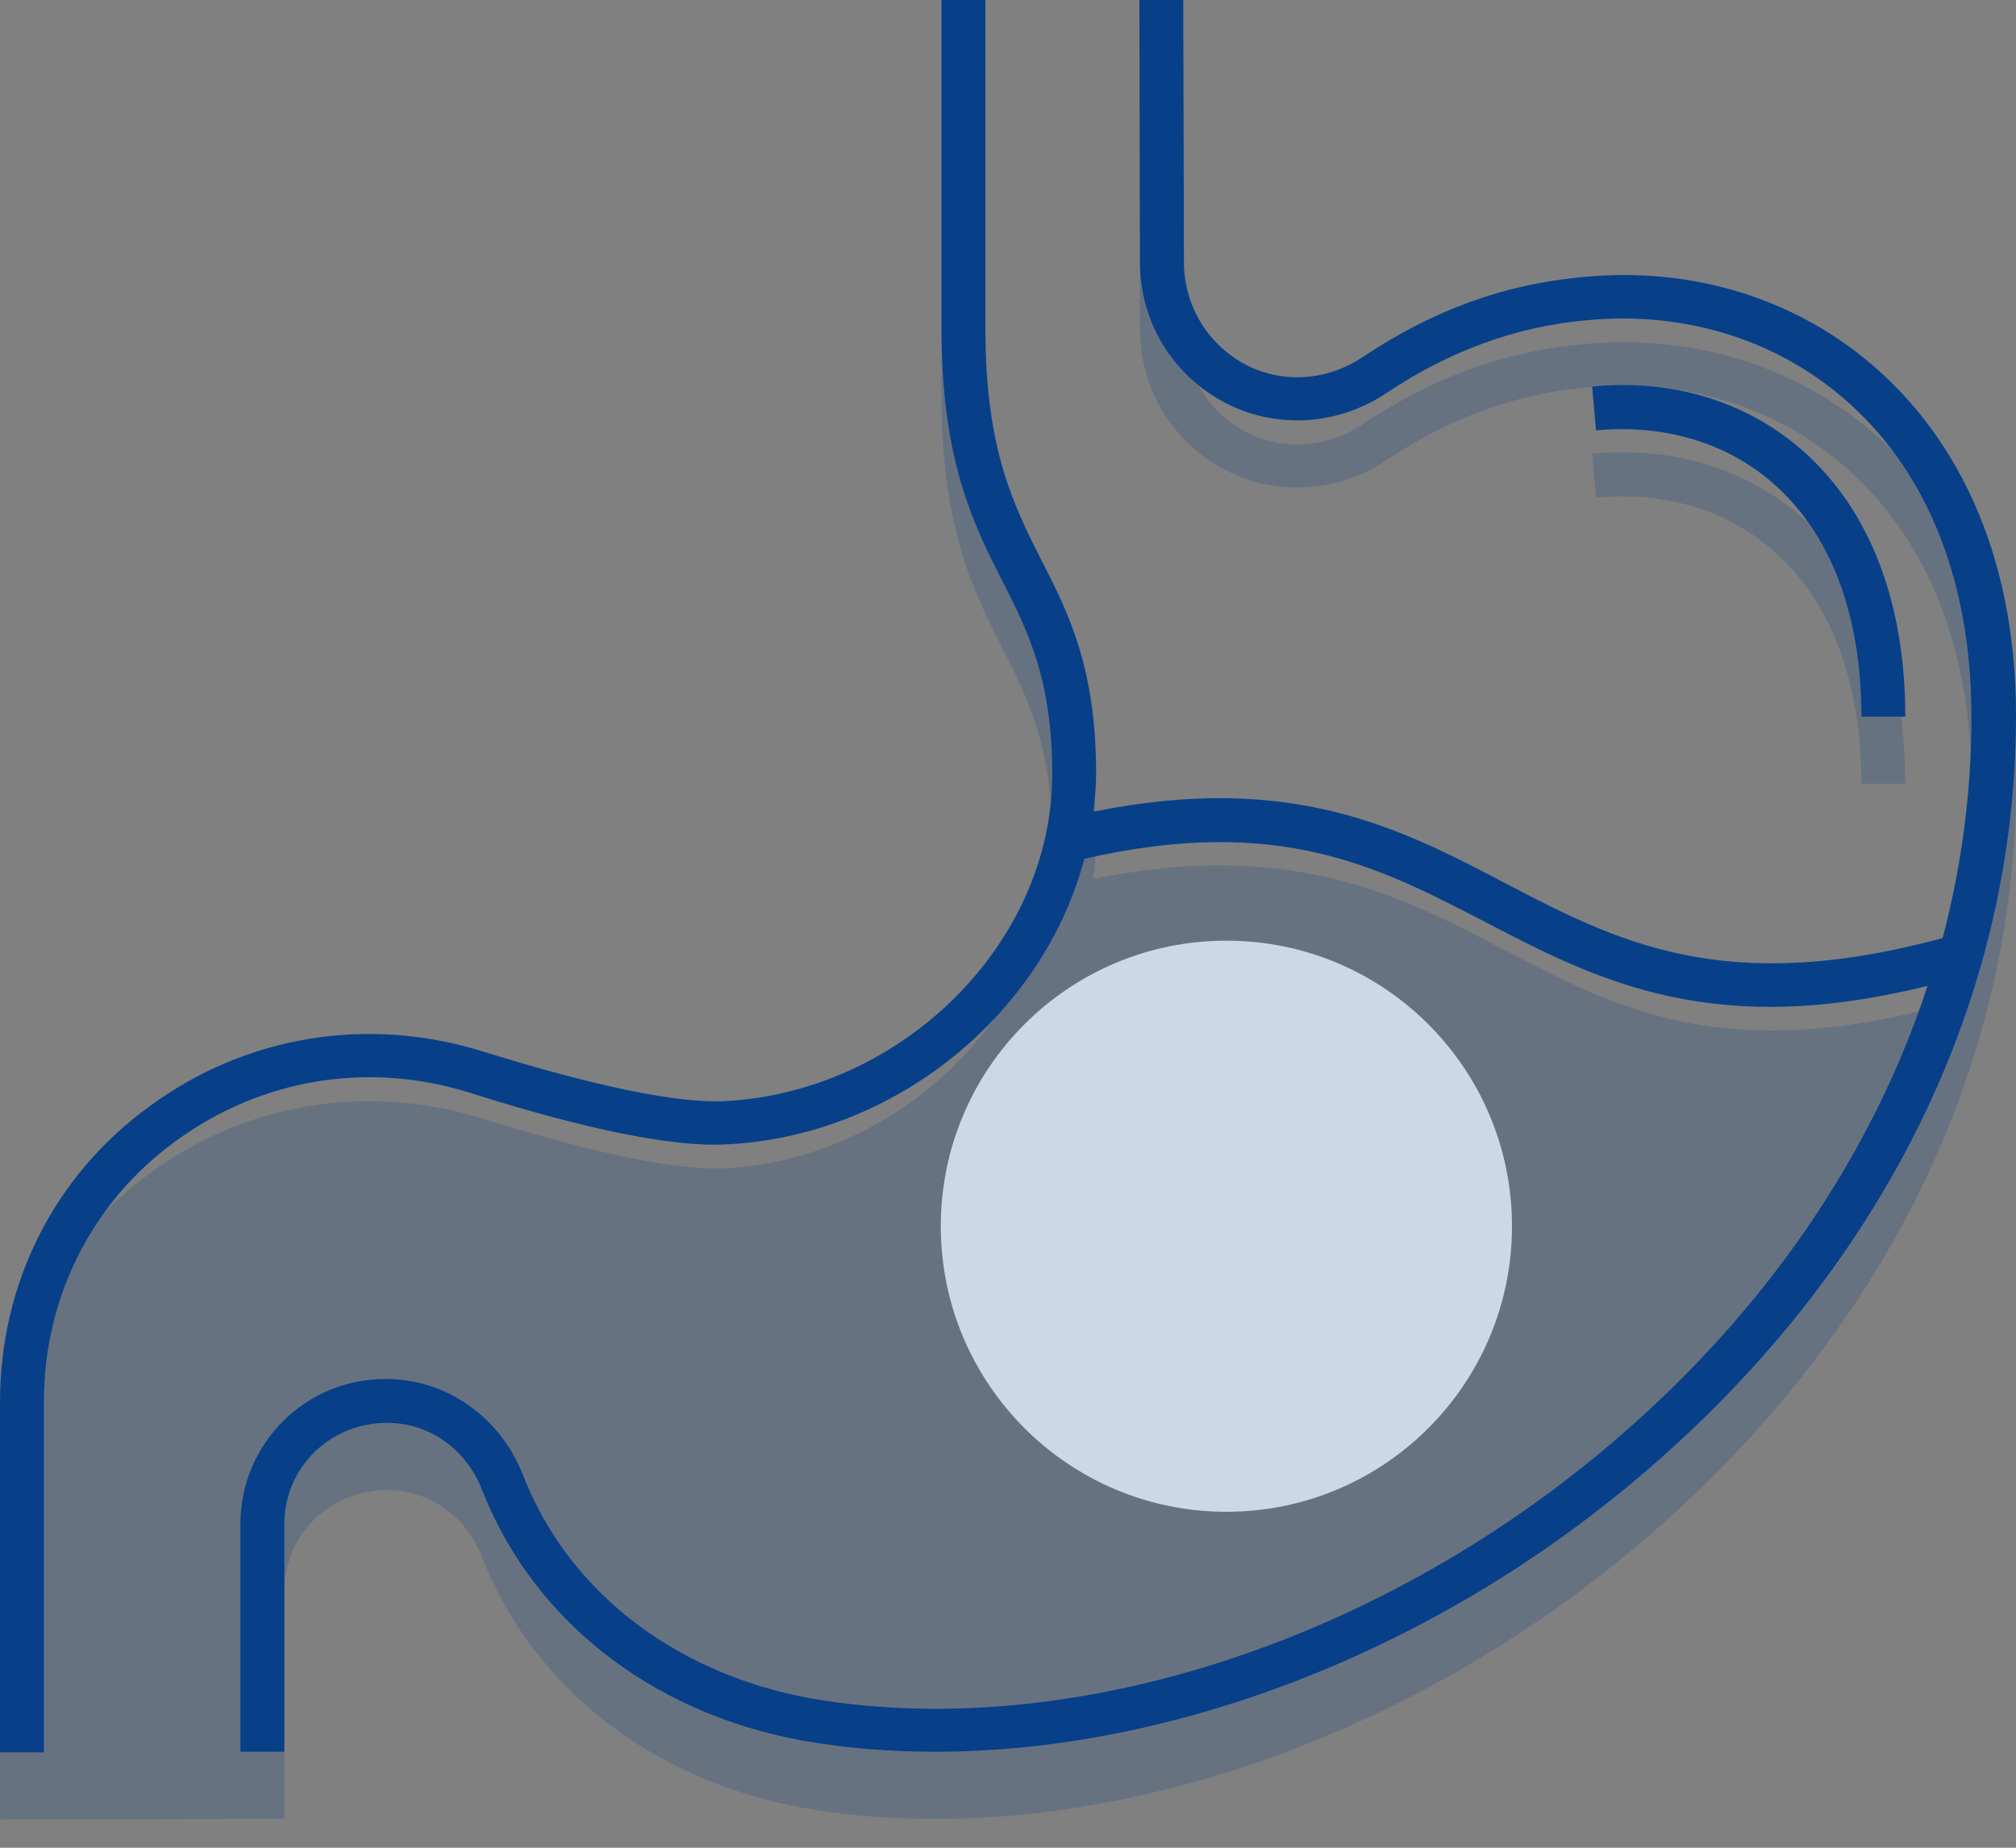
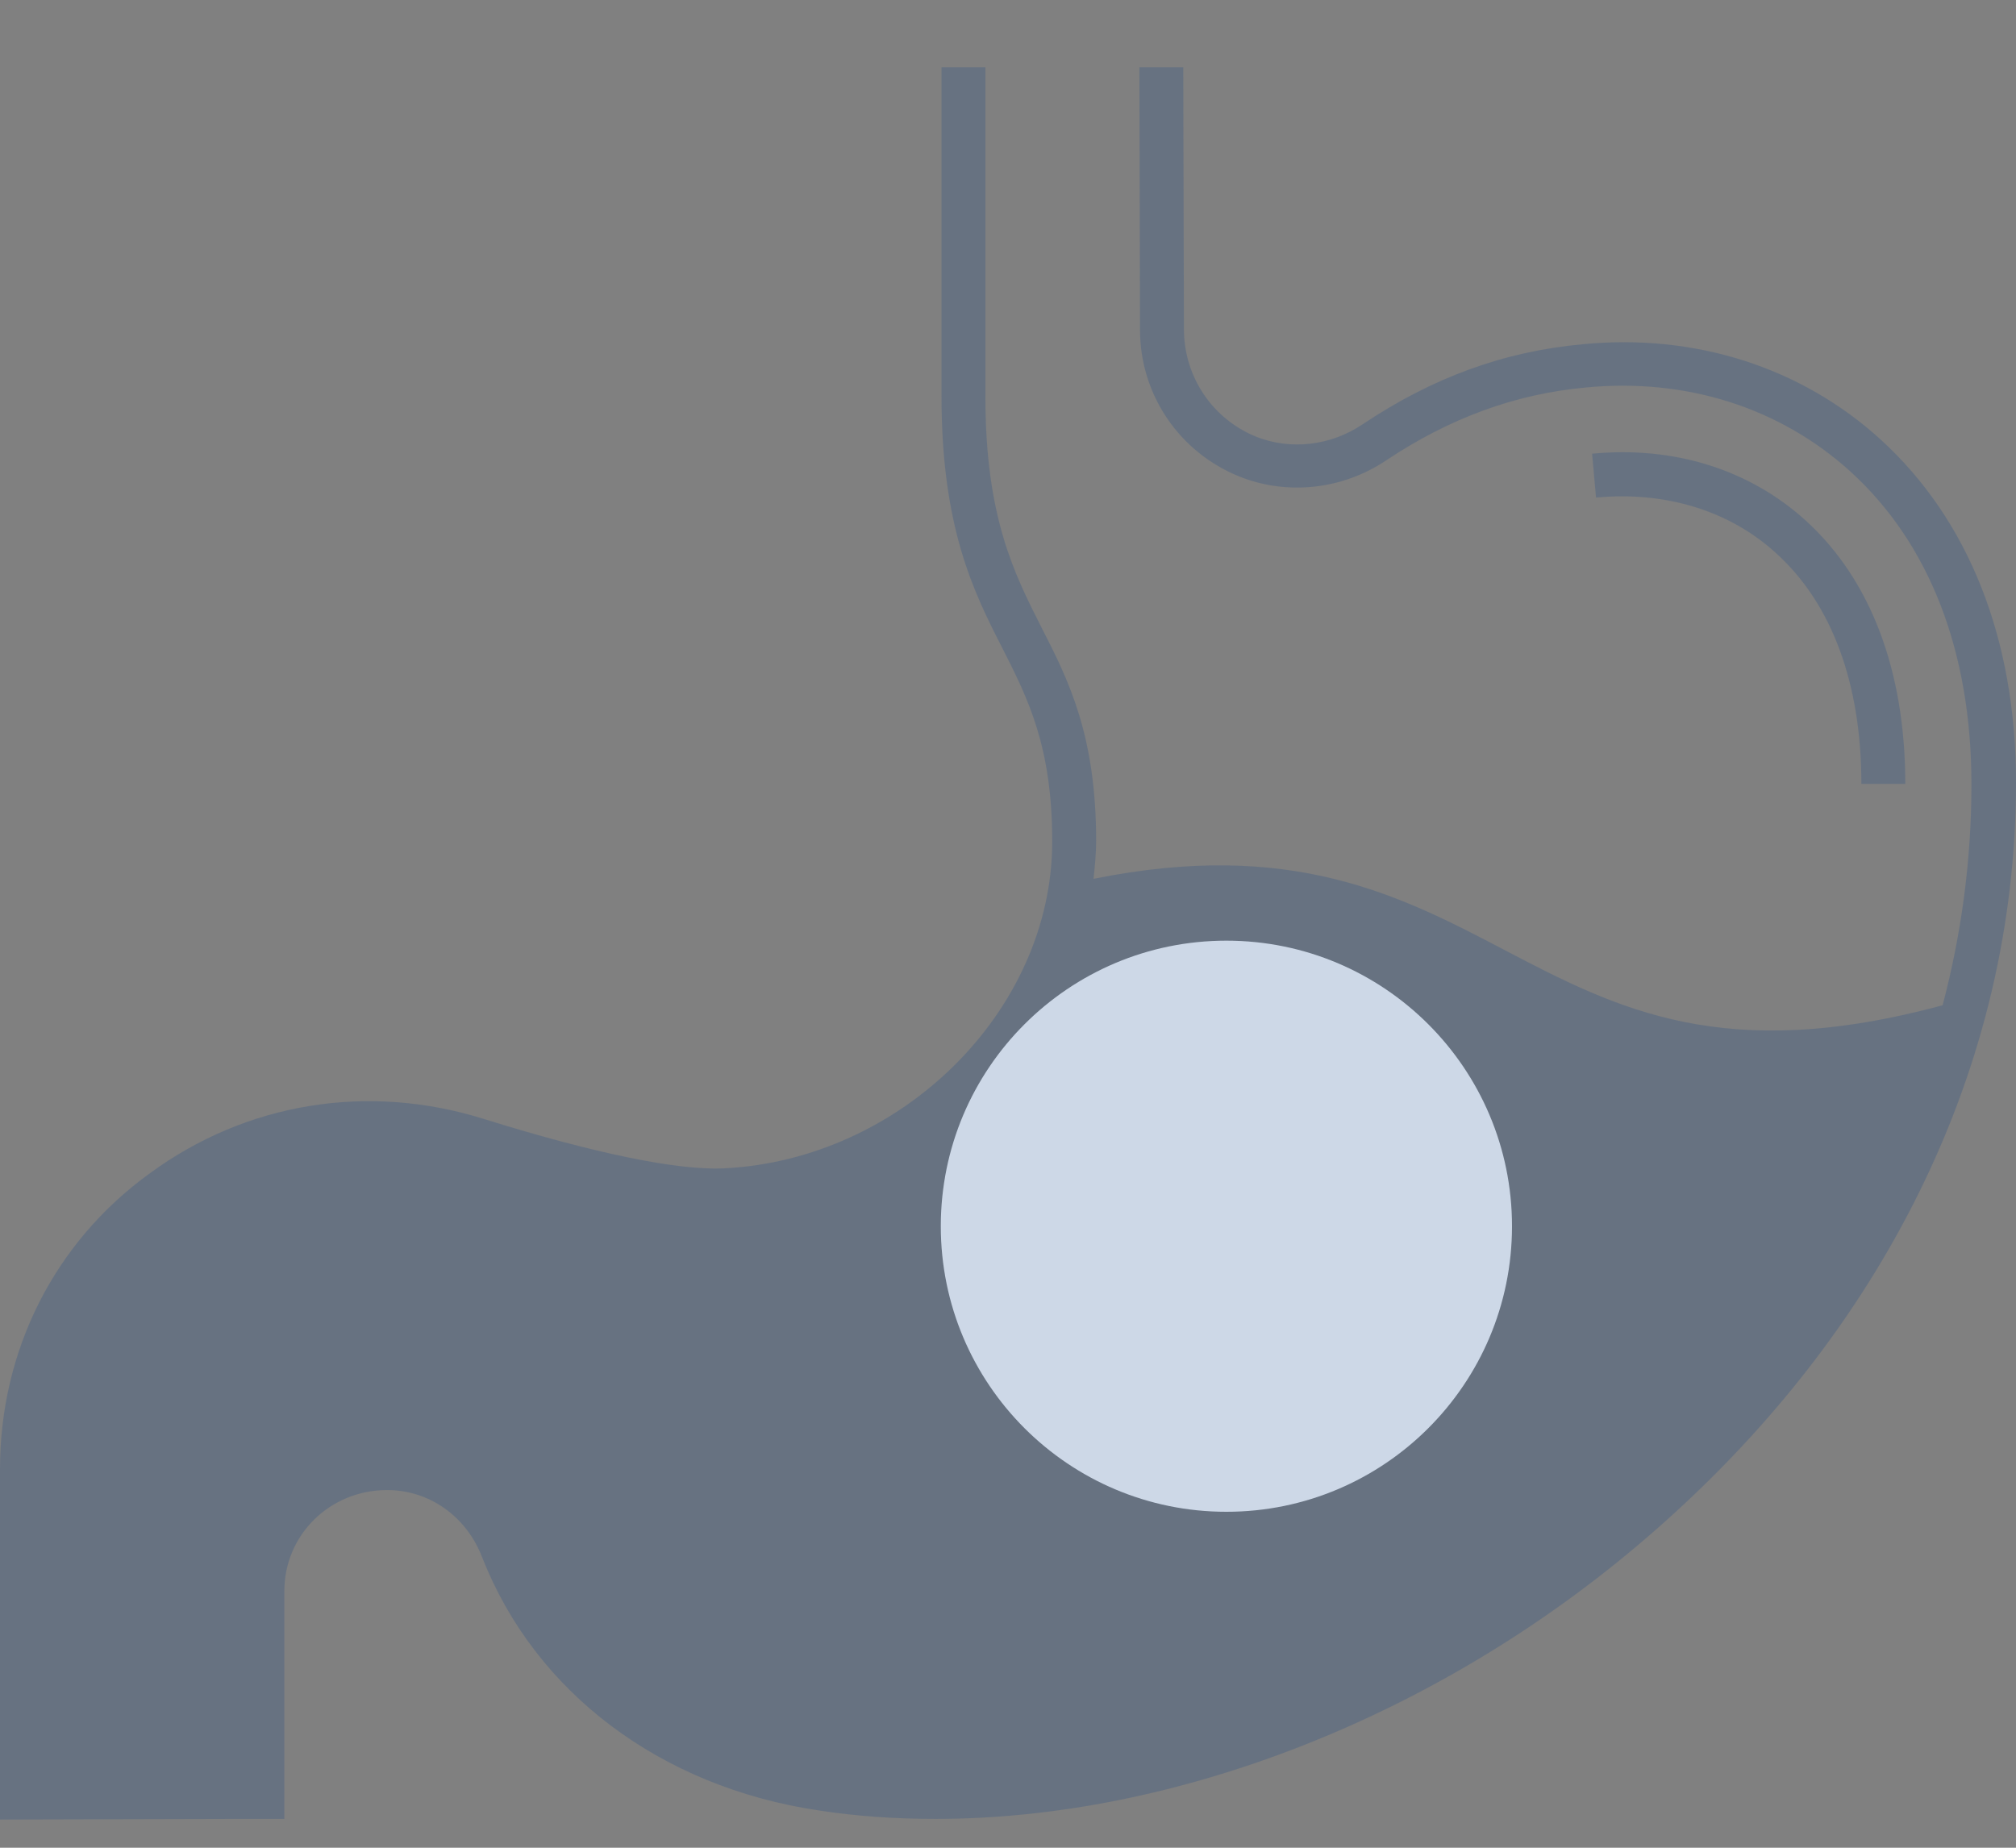
<svg xmlns="http://www.w3.org/2000/svg" id="icon-stomach" width="60" height="55" viewBox="0 0 60 55" fill="none">
  <rect x="0" y="0" width="60" height="55" fill="#808080" stroke="none" />
-   <path d="M47.501 12.811L47.384 11.505C49.821 11.271 52.064 11.973 53.741 13.494C55.671 15.249 56.705 17.959 56.705 21.332H55.398C55.398 18.349 54.521 15.97 52.863 14.469C51.479 13.201 49.568 12.616 47.501 12.811ZM55.964 11.076C53.604 8.931 50.445 7.917 47.091 8.248C44.751 8.463 42.626 9.243 40.559 10.627C39.603 11.271 38.414 11.407 37.381 10.998C36.094 10.471 35.255 9.243 35.236 7.839L35.216 0H33.91L33.929 7.819C33.929 9.75 35.099 11.466 36.893 12.187C38.316 12.753 39.955 12.577 41.261 11.7C43.133 10.452 45.083 9.73 47.189 9.535C50.192 9.243 52.98 10.14 55.067 12.031C57.426 14.176 58.674 17.394 58.674 21.352C58.674 23.575 58.382 25.778 57.816 27.923C51.323 29.678 48.144 28.04 44.79 26.285C41.67 24.647 38.434 22.97 32.545 24.16C32.584 23.789 32.623 23.419 32.623 23.029C32.623 19.89 31.804 18.252 31.004 16.692C30.185 15.073 29.327 13.396 29.327 9.789V0H28.021V9.789C28.021 13.708 28.976 15.619 29.834 17.296C30.595 18.797 31.316 20.221 31.316 23.048C31.316 28.079 26.831 32.525 21.527 32.779C20.143 32.837 17.686 32.33 14.43 31.316C10.978 30.224 7.332 30.809 4.446 32.935C1.618 34.982 0 38.2 0 41.729V52.161H1.306V41.729C1.306 38.629 2.73 35.782 5.226 33.968C7.78 32.096 10.998 31.57 14.04 32.545C17.491 33.637 20.046 34.144 21.586 34.066C26.675 33.832 31.063 30.146 32.272 25.564C38.044 24.238 41.027 25.798 44.186 27.436C46.584 28.684 49.041 29.971 52.707 29.971C54.072 29.971 55.613 29.776 57.368 29.347C55.73 34.339 52.59 38.98 48.125 42.821C41.203 48.788 32.155 51.771 24.53 50.621C20.299 49.977 16.945 47.481 15.561 43.893C14.878 42.177 13.299 41.047 11.466 41.047C9.087 41.047 7.156 42.977 7.156 45.356V52.142H8.463V45.356C8.463 43.698 9.808 42.353 11.524 42.353C12.772 42.353 13.884 43.133 14.352 44.361C15.931 48.378 19.655 51.186 24.355 51.888C25.486 52.064 26.656 52.142 27.845 52.142C34.982 52.142 42.821 49.1 49.002 43.776C56.1 37.673 60 29.698 60 21.294C60 17.023 58.596 13.474 55.964 11.076ZM35.957 35.45C34.241 35.45 32.837 34.046 32.837 32.33C32.837 30.614 34.241 29.21 35.957 29.21C37.673 29.21 39.077 30.614 39.077 32.33C39.096 34.046 37.693 35.45 35.957 35.45ZM32.837 37.693C34.105 37.693 35.138 38.726 35.138 39.993C35.138 41.261 34.105 42.294 32.837 42.294C31.57 42.294 30.536 41.261 30.536 39.993C30.536 38.726 31.57 37.693 32.837 37.693ZM32.837 38.98C32.291 38.98 31.843 39.428 31.843 39.974C31.843 40.52 32.291 40.968 32.837 40.968C33.383 40.968 33.832 40.52 33.832 39.974C33.832 39.428 33.383 38.98 32.837 38.98ZM41.807 39.35C40.676 39.35 39.74 38.414 39.74 37.283C39.74 36.152 40.676 35.216 41.807 35.216C42.938 35.216 43.874 36.152 43.874 37.283C43.874 38.414 42.938 39.35 41.807 39.35ZM41.807 38.044C42.236 38.044 42.567 37.693 42.567 37.283C42.567 36.854 42.216 36.523 41.807 36.523C41.378 36.523 41.047 36.874 41.047 37.283C41.047 37.693 41.378 38.044 41.807 38.044Z" fill="#074089" />
  <circle cx="36.5" cy="36.5" r="8.5" fill="white" />
  <path d="M47.501 14.811L47.384 13.505C49.821 13.271 52.064 13.973 53.741 15.494C55.671 17.249 56.705 19.959 56.705 23.332H55.398C55.398 20.349 54.521 17.97 52.863 16.469C51.479 15.201 49.568 14.616 47.501 14.811ZM55.964 13.076C53.604 10.931 50.445 9.917 47.091 10.248C44.751 10.463 42.626 11.243 40.559 12.627C39.603 13.271 38.414 13.407 37.381 12.998C36.094 12.471 35.255 11.243 35.236 9.839L35.216 2H33.91L33.929 9.819C33.929 11.75 35.099 13.466 36.893 14.187C38.316 14.753 39.955 14.577 41.261 13.7C43.133 12.452 45.083 11.73 47.189 11.535C50.192 11.243 52.98 12.14 55.067 14.031C57.426 16.176 58.674 19.394 58.674 23.352C58.674 25.575 58.382 27.778 57.816 29.923C51.323 31.678 48.144 30.04 44.79 28.285C41.67 26.647 38.434 24.97 32.545 26.16C32.584 25.789 32.623 25.419 32.623 25.029C32.623 21.89 31.804 20.252 31.004 18.692C30.185 17.073 29.327 15.396 29.327 11.789V2H28.021V11.789C28.021 15.708 28.976 17.619 29.834 19.296C30.595 20.797 31.316 22.221 31.316 25.048C31.316 30.079 26.831 34.525 21.527 34.779C20.143 34.837 17.686 34.33 14.43 33.316C10.978 32.224 7.332 32.809 4.446 34.935C1.618 36.982 0 40.2 0 43.729V54.161L7.156 54.142L7.455 45.776C7.455 42.676 14.504 43.163 17 41.35C19.554 39.478 26.458 52.025 29.5 53C34.988 53.5 35.353 51.062 36.893 50.984C41.983 50.75 52.532 41.582 53.741 37C59.513 35.674 41.027 27.798 44.186 29.436C46.584 30.684 51.732 35.909 55.398 35.909C56.763 35.909 52.226 35.208 53.981 34.779C52.343 39.771 51.557 39.888 47.091 43.729C40.169 49.696 37.459 51.89 29.834 50.74C25.603 50.096 24.897 42.588 23.512 39C22.83 37.284 11.833 41.35 10 41.35C7.621 41.35 7.156 44.977 7.156 47.356V54.142H8.463V47.356C8.463 45.698 9.808 44.353 11.524 44.353C12.772 44.353 13.884 45.133 14.352 46.361C15.931 50.378 19.655 53.186 24.355 53.888C25.486 54.064 26.656 54.142 27.845 54.142C34.982 54.142 42.821 51.1 49.002 45.776C56.1 39.673 60 31.698 60 23.294C60 19.023 58.596 15.474 55.964 13.076Z" fill="#074089" fill-opacity="0.2" />
</svg>